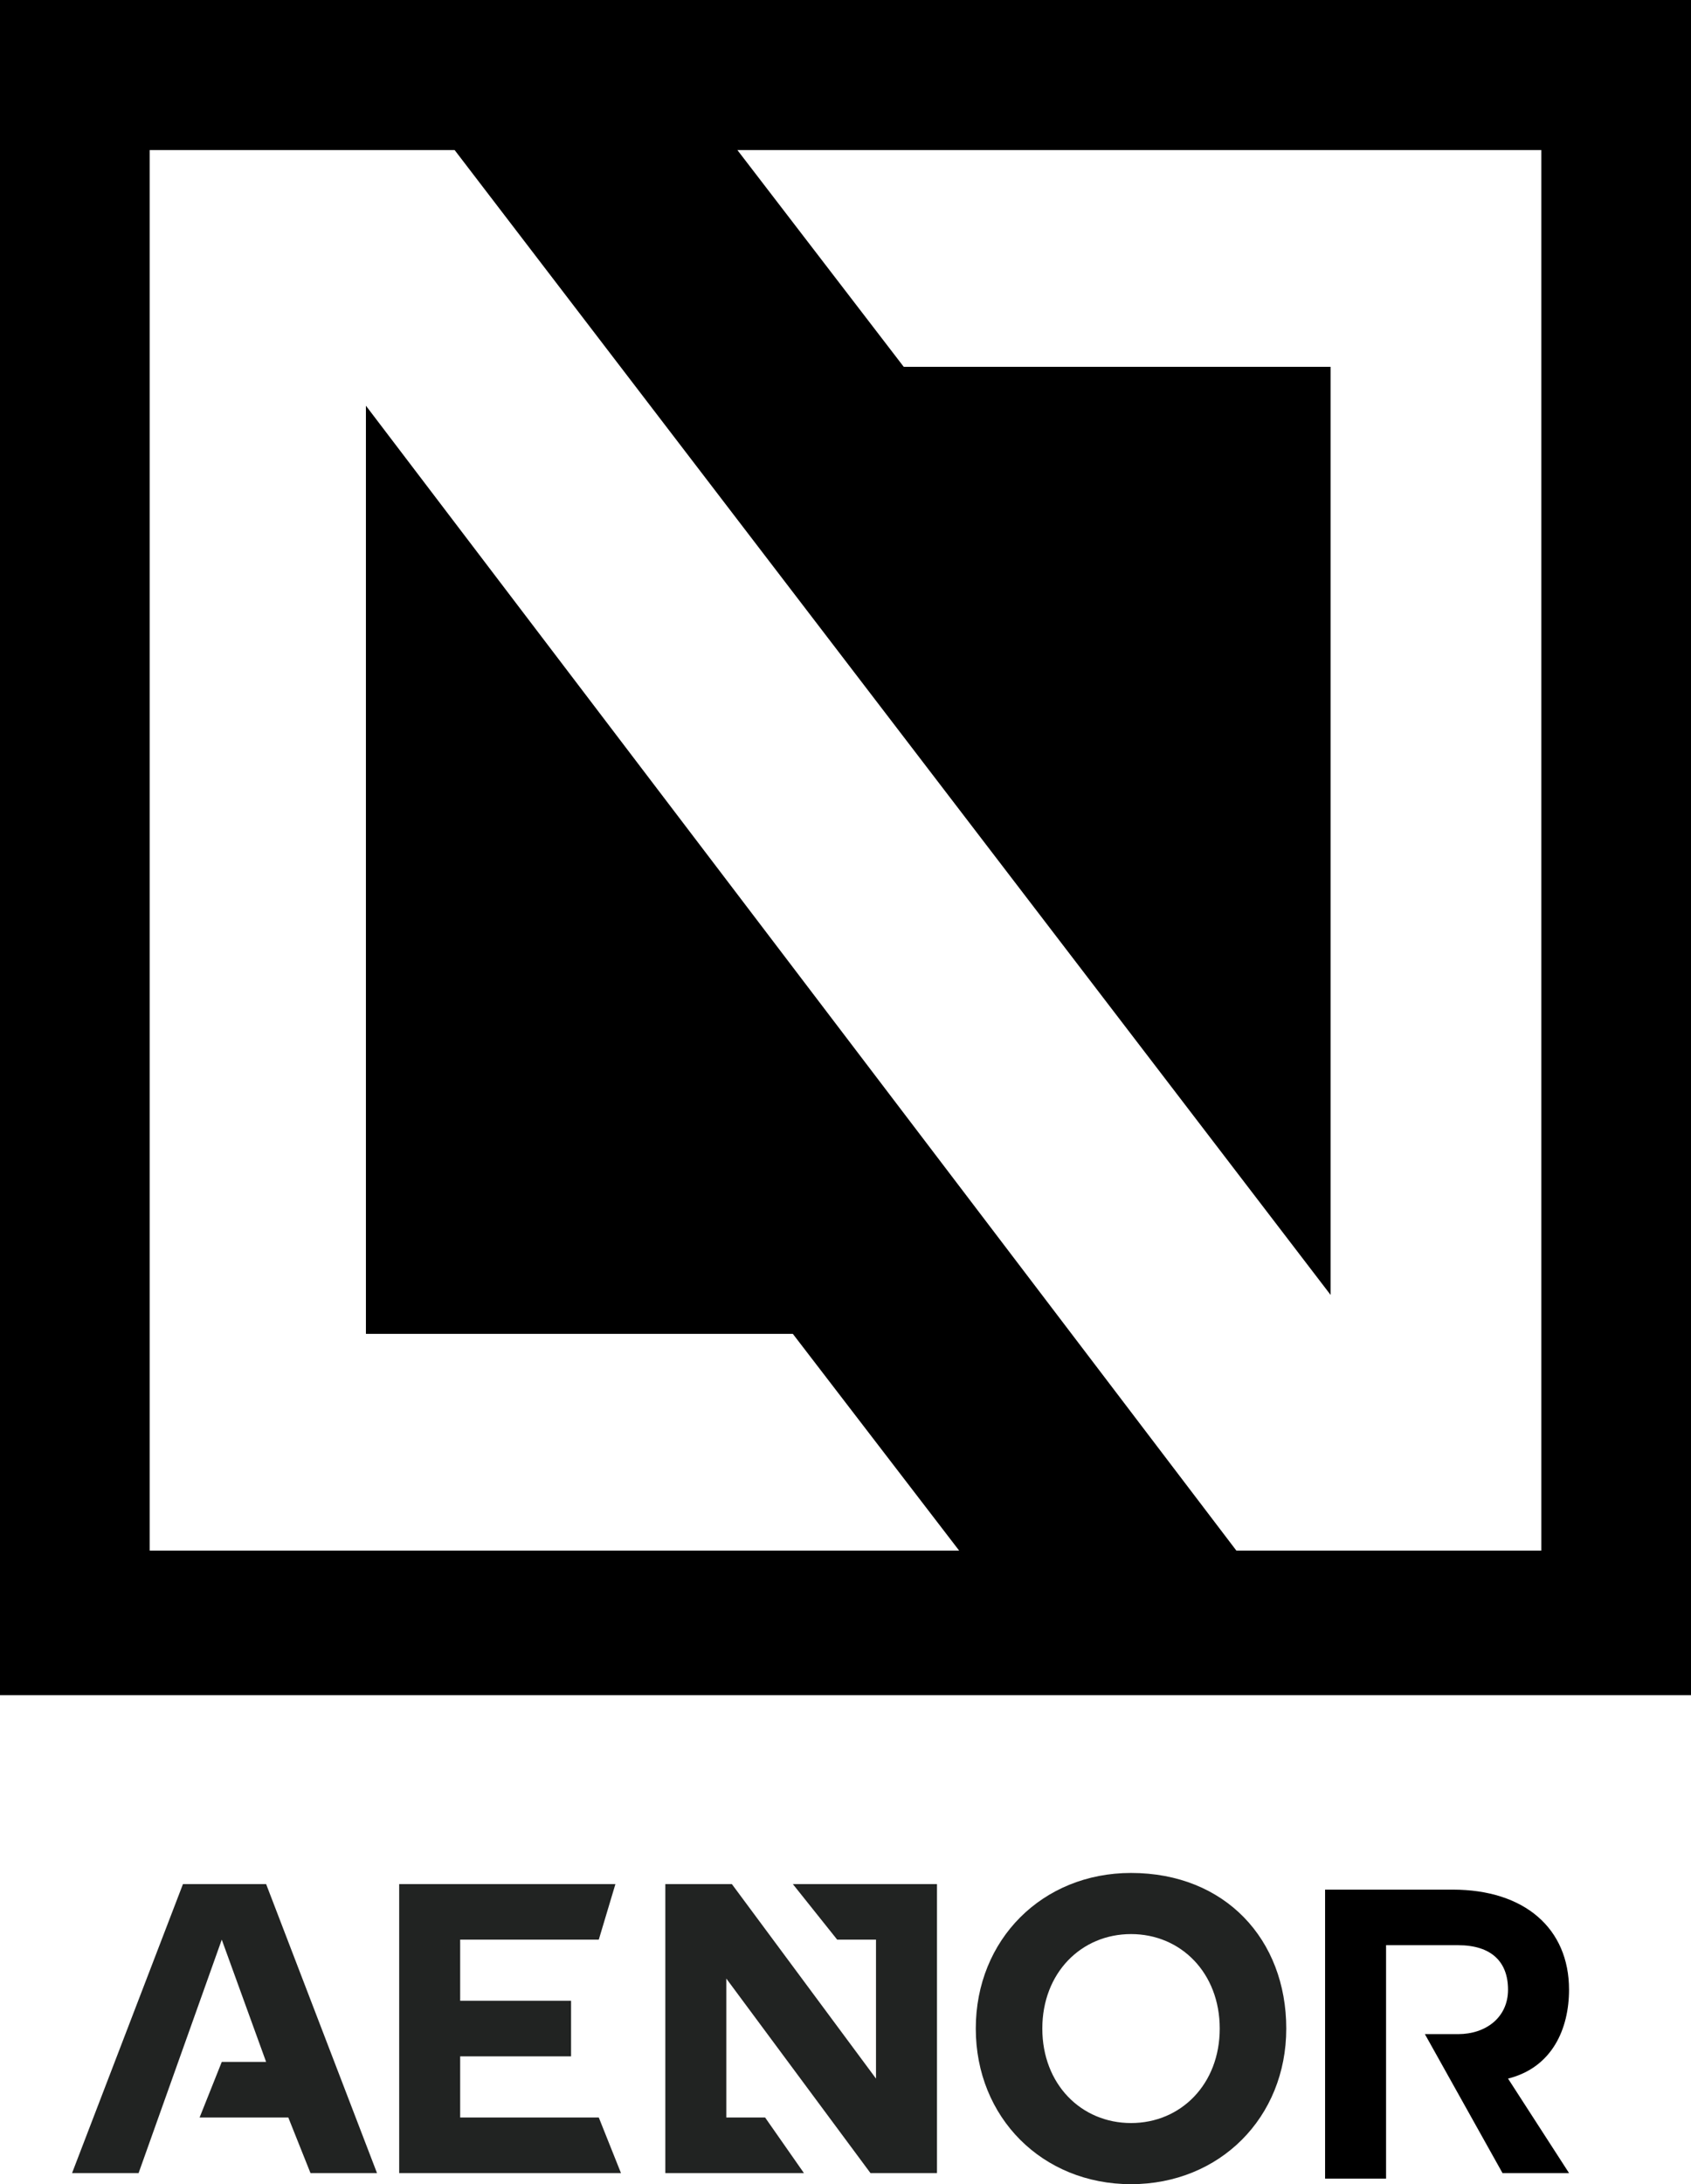
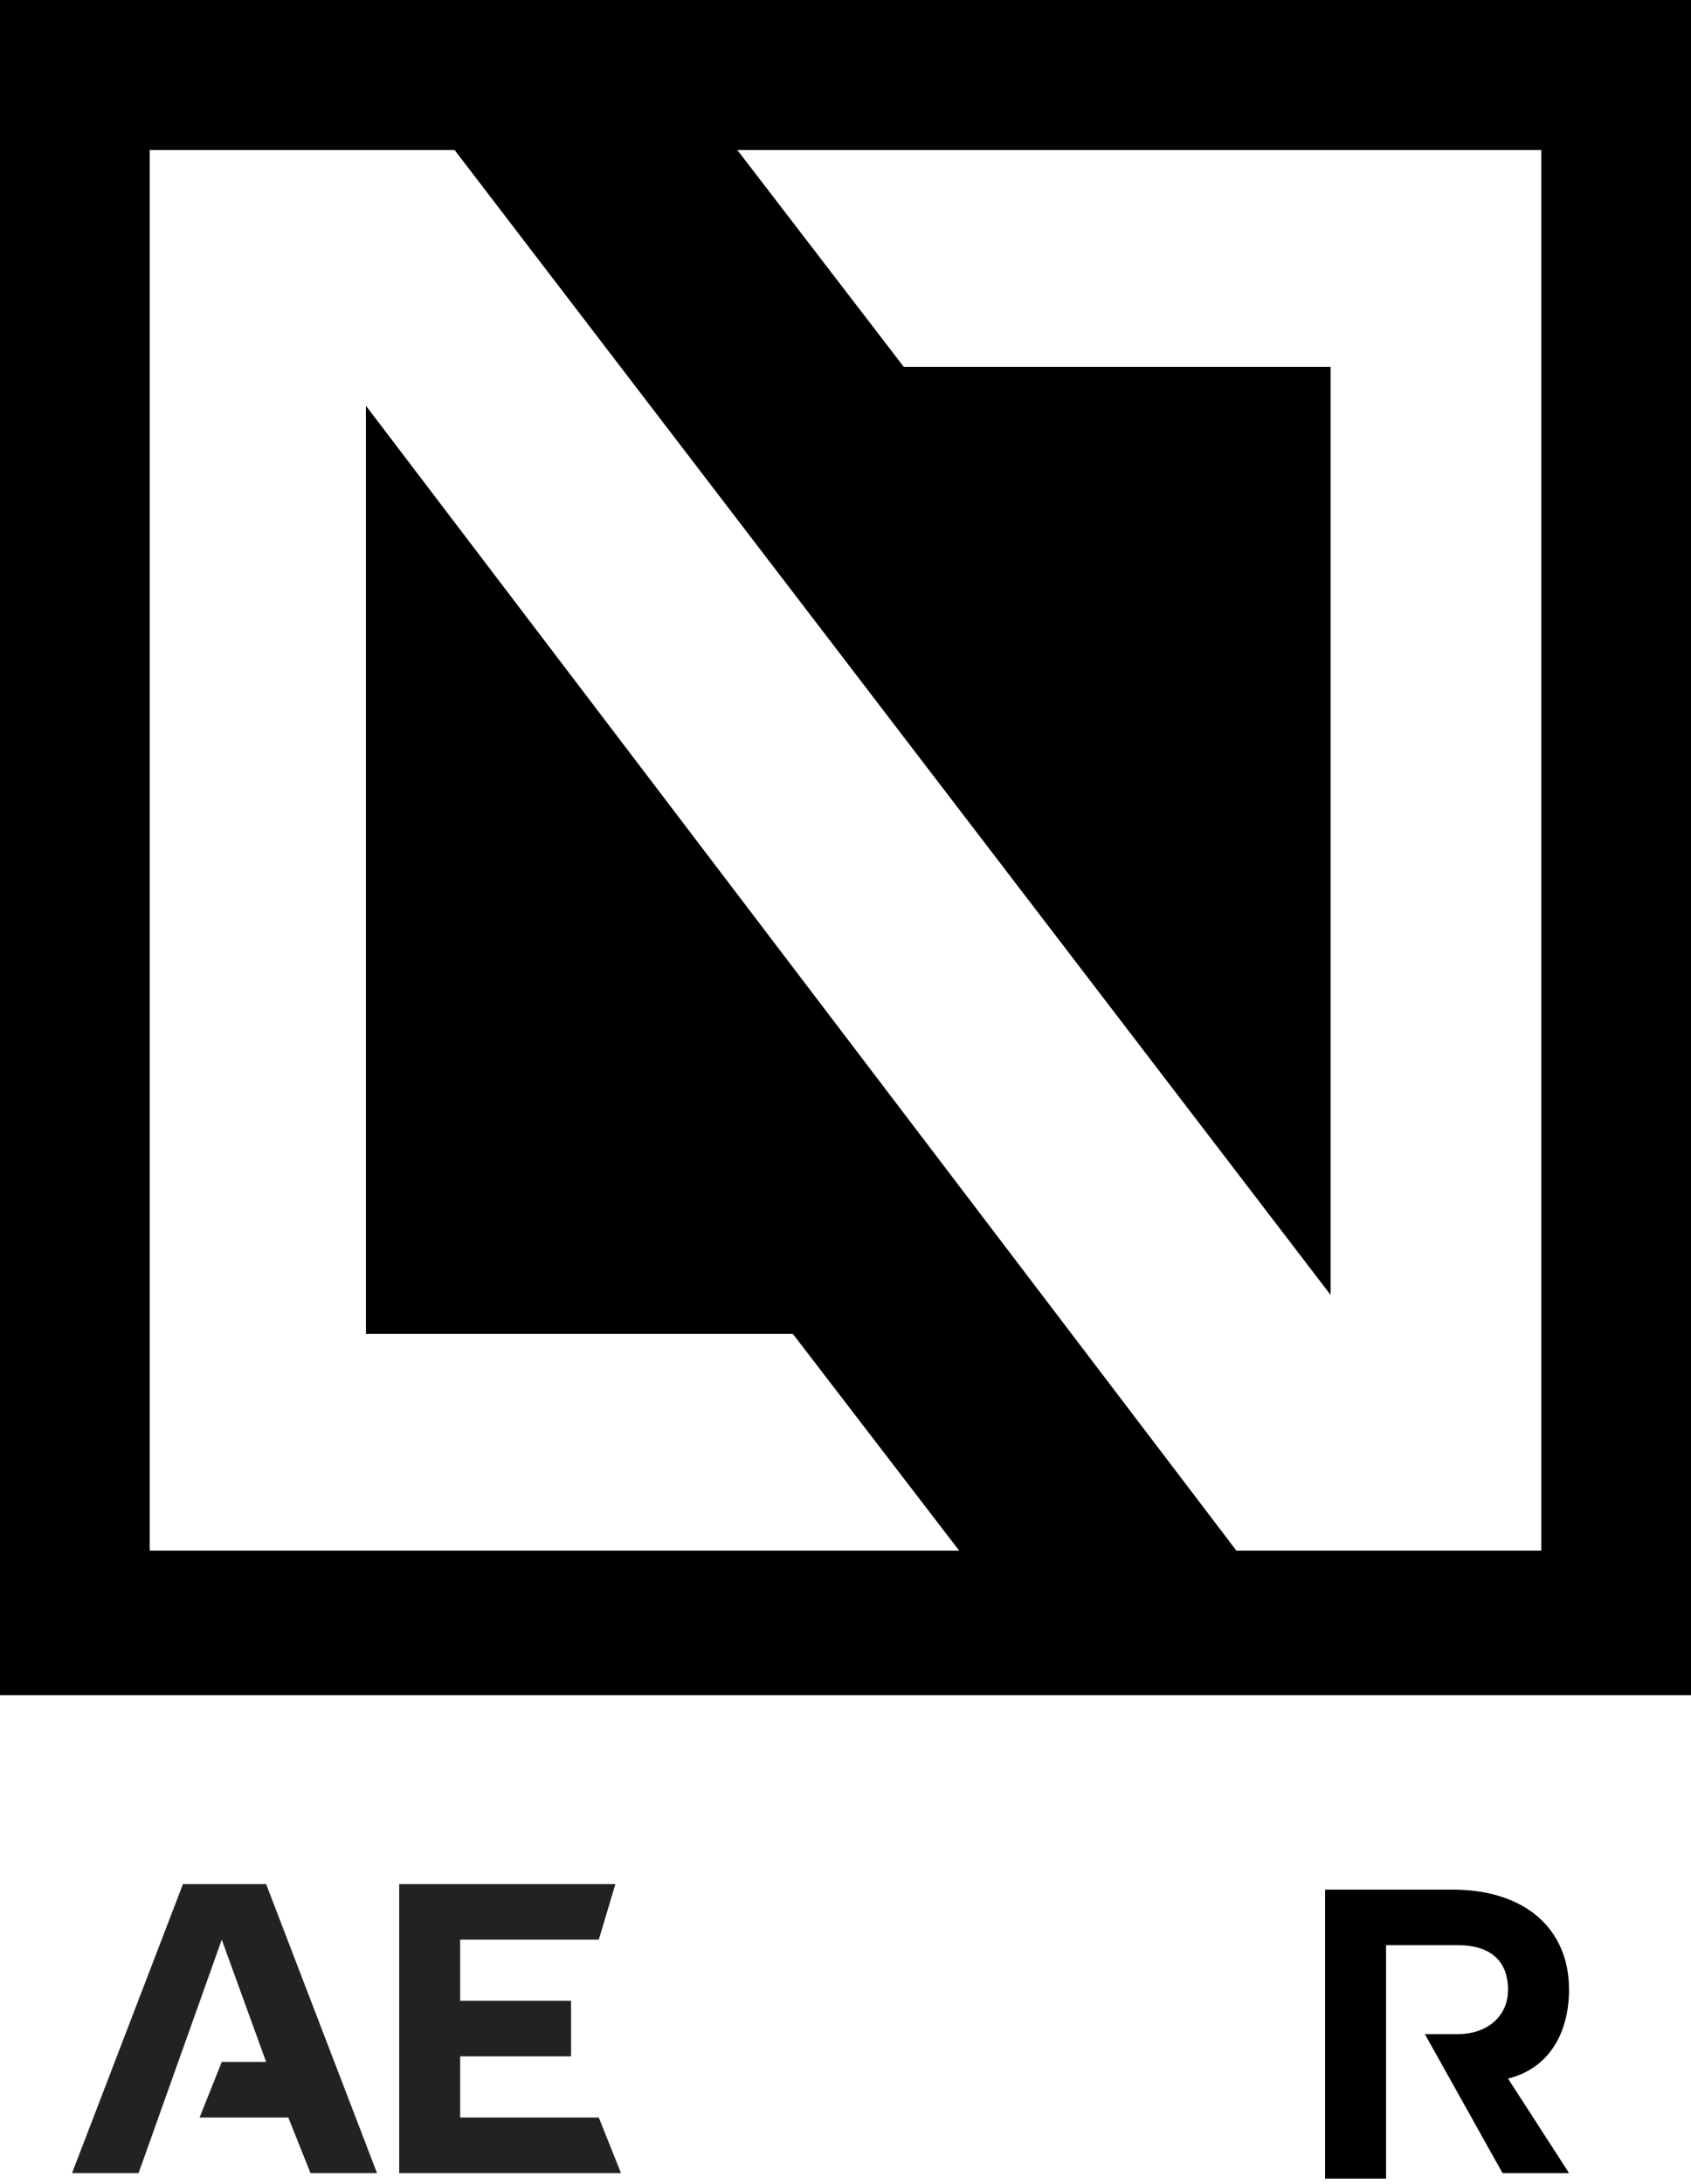
<svg xmlns="http://www.w3.org/2000/svg" width="110" height="142" viewBox="0 0 110 142" fill="none">
-   <path d="M73.574 121.766C67.803 121.766 63.475 126.102 63.475 131.883C63.475 137.664 67.803 142 73.574 142C79.344 142 83.672 137.664 83.672 131.883C83.672 126.102 79.705 121.766 73.574 121.766ZM73.574 138.025C70.328 138.025 67.803 135.496 67.803 131.883C67.803 128.27 70.328 125.74 73.574 125.74C76.82 125.74 79.344 128.27 79.344 131.883C79.344 135.496 76.82 138.025 73.574 138.025Z" fill="#212322" />
  <path d="M20.197 141.277L18.754 137.664H12.984L14.426 134.051H17.311L14.426 126.102L9.016 141.277H4.688L11.902 122.489H17.311L24.524 141.277H20.197Z" fill="#212322" />
  <path d="M25.967 141.277V122.489H40.033L38.951 126.102H29.934V130.076H37.148V133.69H29.934V137.664H38.951L40.394 141.277H25.967Z" fill="#212322" />
-   <path d="M60.951 141.277H56.623L47.246 128.631V137.664H49.77L52.295 141.277H43.279V122.489H47.607L56.984 135.135V126.102H54.459L51.574 122.489H60.951V141.277Z" fill="#212322" />
  <path d="M102.066 141.277H97.738L92.689 132.244H94.853C96.656 132.244 98.098 131.16 98.098 129.354C98.098 127.547 97.016 126.463 94.853 126.463H90.164V141.639H86.197V122.85H94.492C99.18 122.85 102.066 125.379 102.066 129.354C102.066 131.883 100.984 134.412 98.098 135.135L102.066 141.277Z" fill="black" />
  <path d="M0 110.204H110V0H0V110.204ZM100.623 100.809H80.426L23.803 26.377V86.718H51.574L62.393 100.809H9.738V9.756H29.574L86.557 84.188V23.847H58.787L47.967 9.756H100.262V100.809H100.623Z" fill="black" />
</svg>